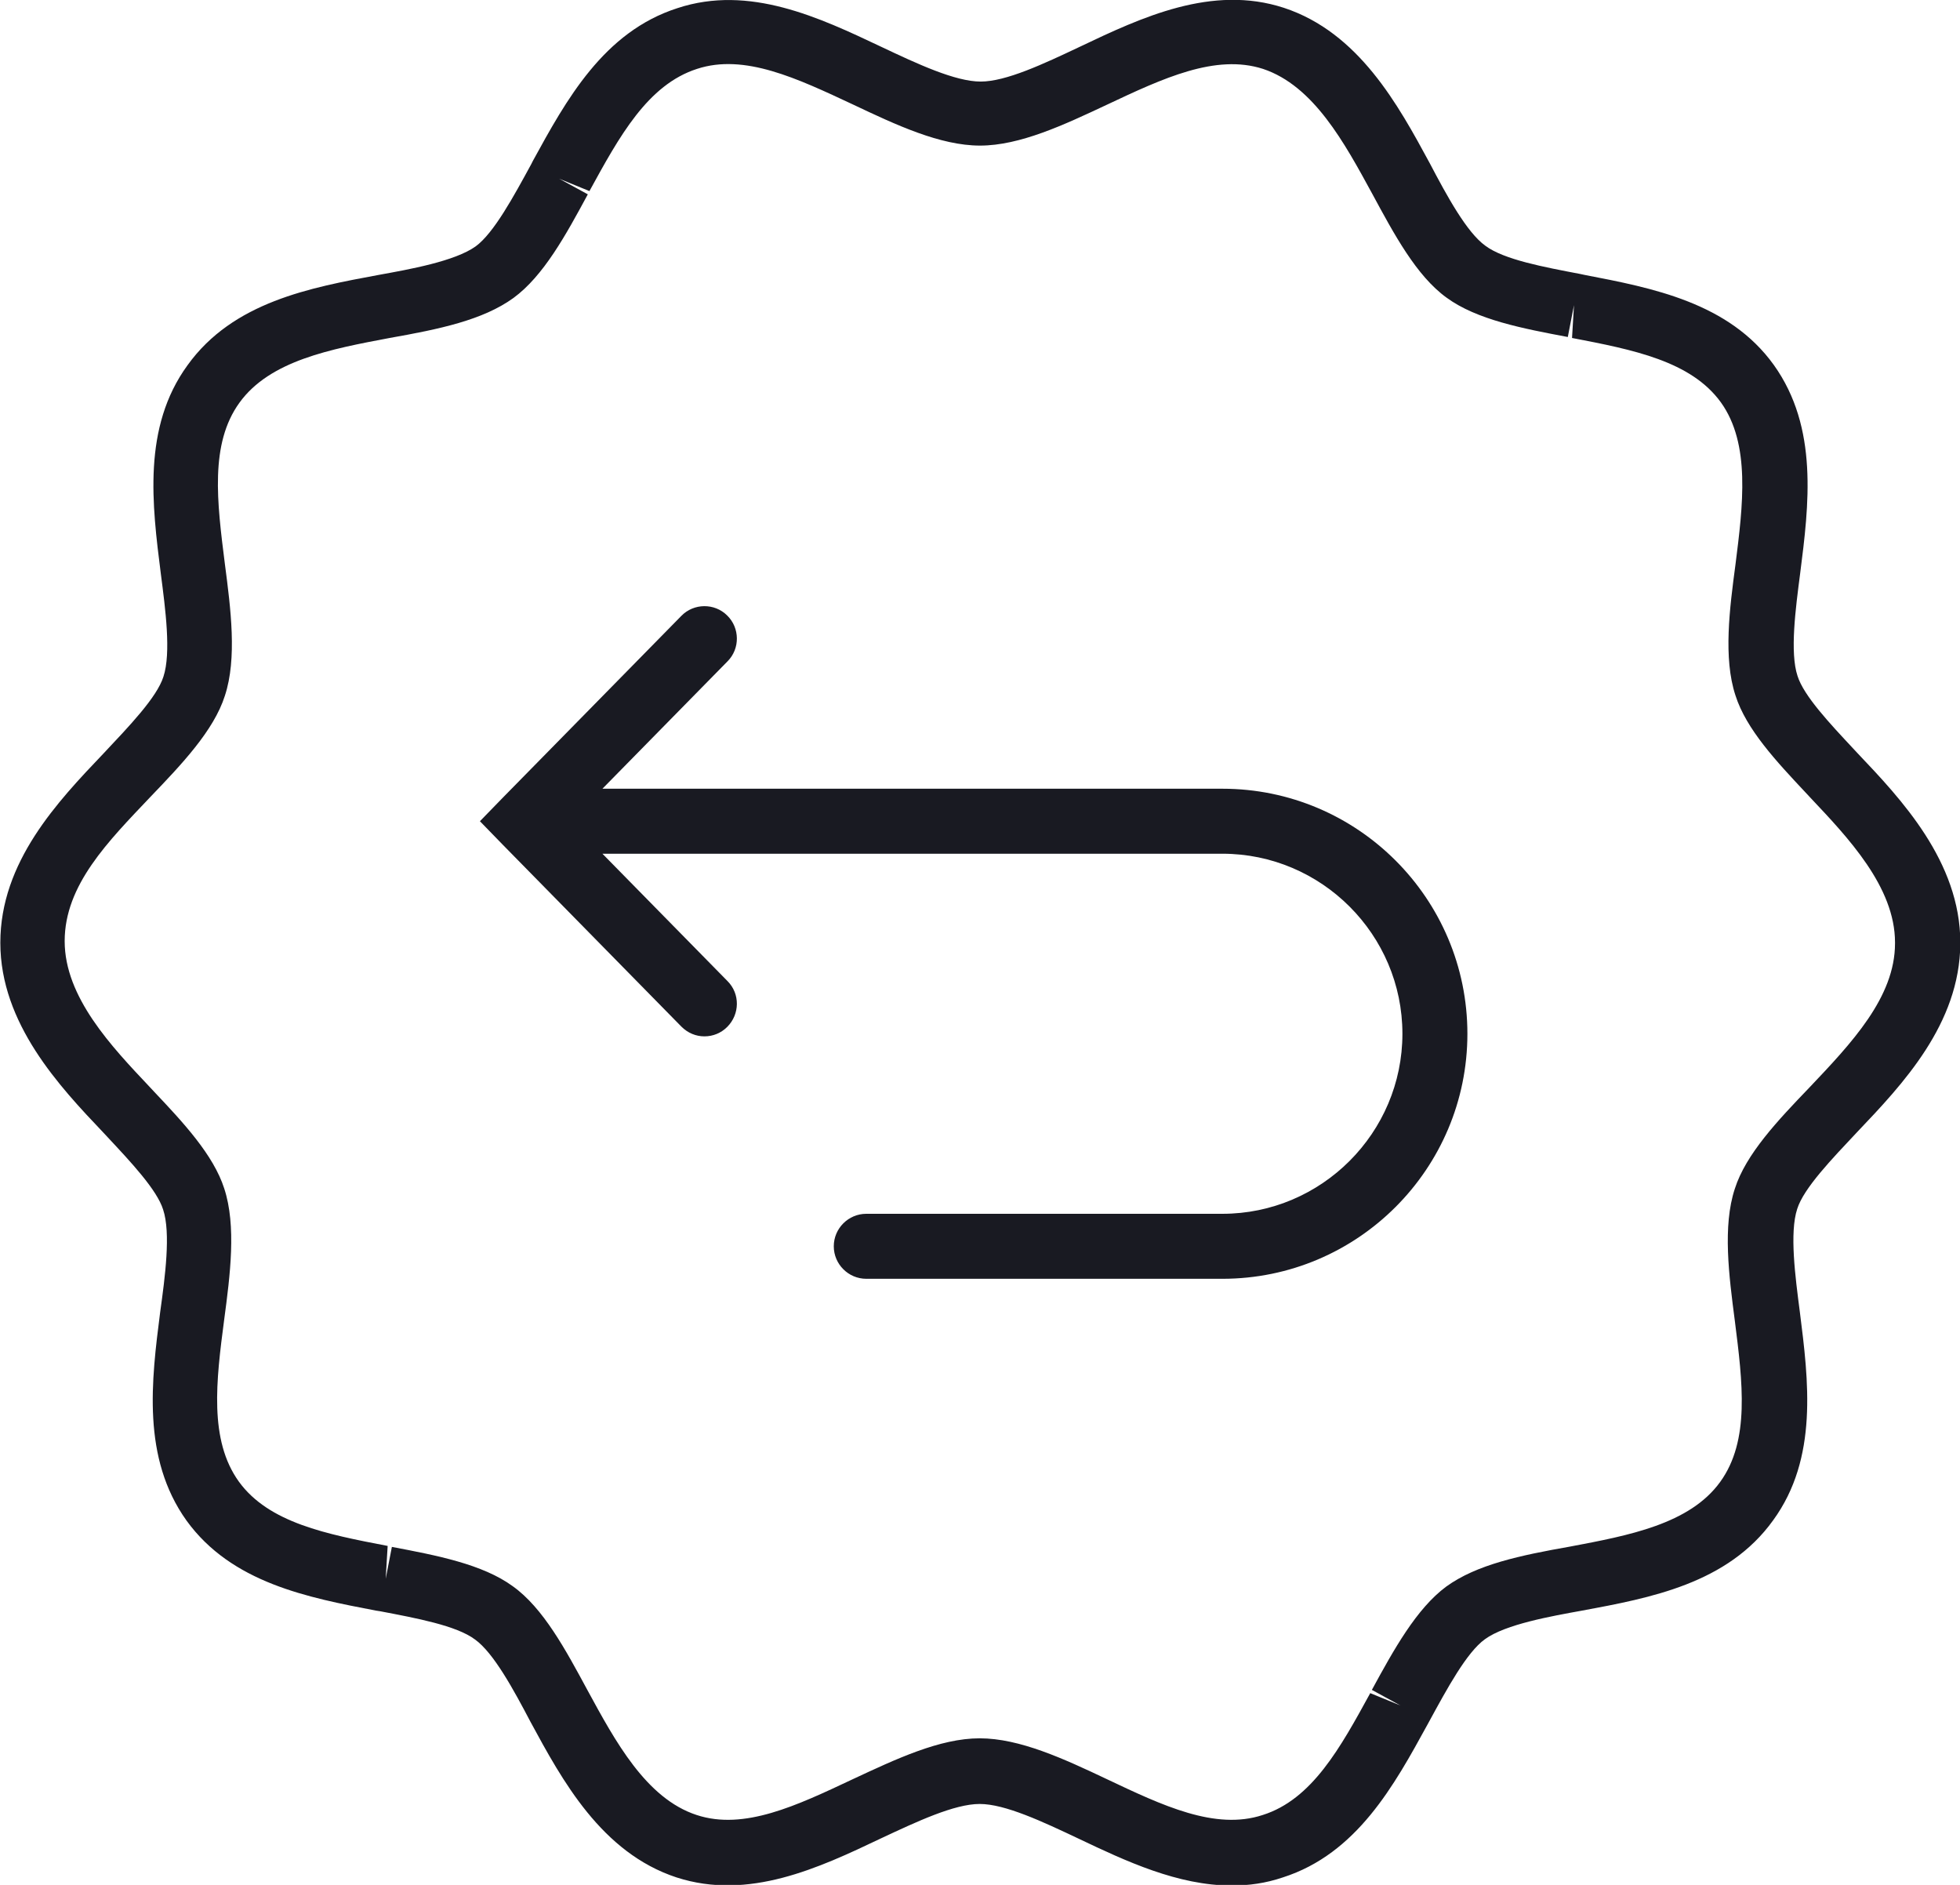
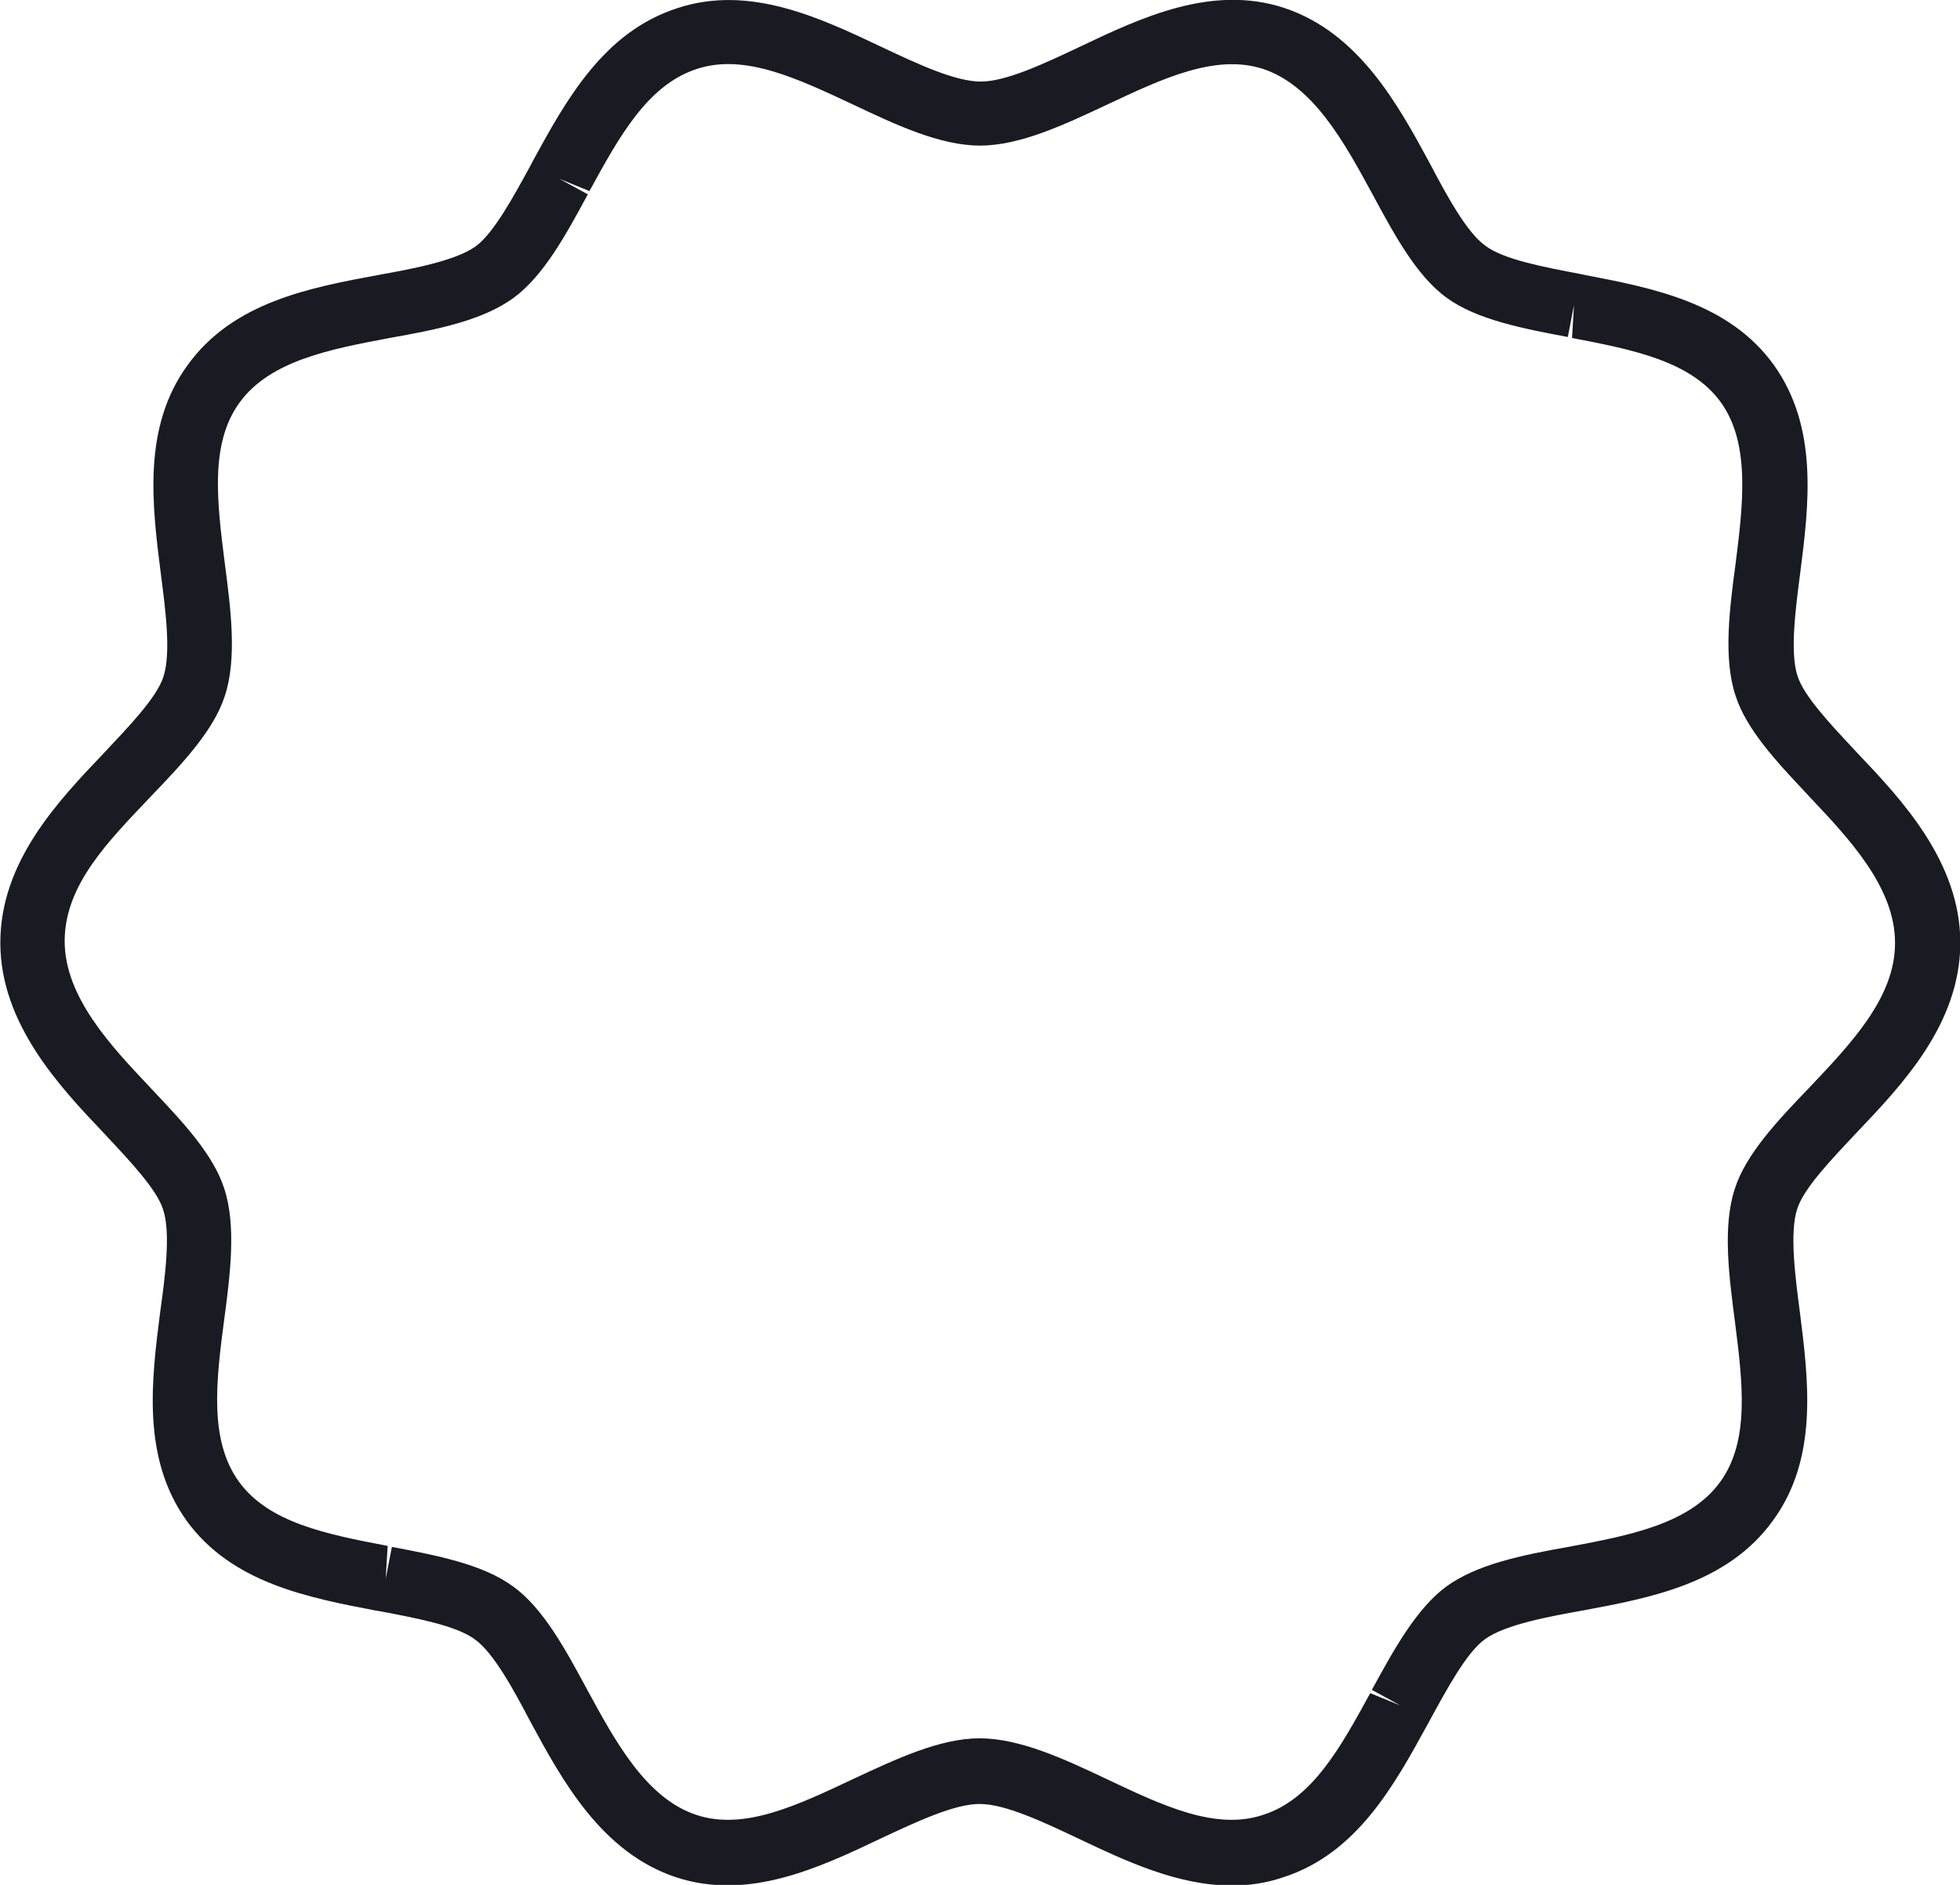
<svg xmlns="http://www.w3.org/2000/svg" id="Layer_2" data-name="Layer 2" viewBox="0 0 60.32 58">
  <defs>
    <style> .cls-1 { fill: #191a22; stroke-width: 0px; } </style>
  </defs>
  <g id="Layer_3" data-name="Layer 3">
    <g>
      <path class="cls-1" d="m57.16,23.17l-.13-.14c-.71-.76-1.52-1.62-1.71-2.23-.24-.72-.06-2.07.08-3.15.27-2.11.57-4.49-.81-6.42-1.38-1.92-3.74-2.37-5.82-2.77l-.14-.03c-1.1-.21-2.35-.44-2.92-.87-.57-.41-1.18-1.53-1.71-2.54-.97-1.79-2.18-4.02-4.49-4.78-2.21-.72-4.37.29-6.28,1.2-1.12.53-2.27,1.07-3.05,1.07s-1.94-.54-3.06-1.07c-1.9-.9-4.06-1.92-6.27-1.19-2.28.73-3.43,2.84-4.45,4.7l-.05.1c-.54.99-1.15,2.12-1.71,2.53-.64.46-2.05.71-2.99.88-2.1.39-4.48.83-5.88,2.78-1.39,1.91-1.09,4.29-.82,6.42.14,1.08.32,2.43.08,3.16-.2.64-1.07,1.54-1.84,2.36-1.42,1.49-3.18,3.34-3.18,5.83s1.83,4.43,3.16,5.83l.14.15c.71.76,1.52,1.62,1.71,2.23.24.72.06,2.07-.09,3.15-.27,2.11-.57,4.49.81,6.42,1.39,1.92,3.74,2.37,5.83,2.77l.13.02c1.1.21,2.35.44,2.92.87.57.41,1.18,1.53,1.71,2.54.97,1.79,2.18,4.02,4.49,4.78,2.22.72,4.38-.29,6.29-1.2,1.11-.52,2.26-1.06,3.04-1.06s1.93.54,3.05,1.07c1.45.69,3.05,1.44,4.71,1.44.52,0,1.04-.07,1.57-.25,2.28-.73,3.43-2.84,4.45-4.7l.06-.11c.54-.99,1.15-2.12,1.71-2.52.63-.46,2.05-.71,2.99-.88,2.1-.39,4.48-.83,5.88-2.78,1.39-1.91,1.09-4.29.82-6.42-.14-1.08-.32-2.43-.08-3.16.2-.64,1.07-1.54,1.84-2.36,1.41-1.48,3.16-3.33,3.18-5.8v-.03c0-2.5-1.83-4.43-3.16-5.83Zm1.16,5.86c0,1.66-1.34,3.07-2.64,4.44-.96,1-1.95,2.04-2.29,3.11-.38,1.15-.18,2.68,0,4.06.24,1.9.47,3.69-.45,4.96-.94,1.3-2.82,1.65-4.62,1.99-1.53.27-2.87.55-3.81,1.23-.92.68-1.62,1.95-2.29,3.18l.88.48-.93-.38c-.92,1.68-1.79,3.27-3.31,3.75-1.46.48-3.08-.29-4.81-1.11-1.31-.62-2.67-1.25-3.9-1.25s-2.58.64-3.91,1.26c-1.72.81-3.34,1.58-4.8,1.1-1.56-.51-2.51-2.28-3.36-3.84-.67-1.24-1.36-2.53-2.3-3.2-.93-.68-2.35-.95-3.72-1.21l-.19.98.06-1.01c-1.88-.36-3.66-.71-4.58-1.98-.92-1.28-.7-3.09-.45-4.99.18-1.35.38-2.88,0-4.03-.33-1.03-1.26-2.03-2.16-2.98l-.14-.15c-1.16-1.23-2.61-2.75-2.61-4.48s1.34-3.07,2.64-4.44c.96-1,1.95-2.04,2.29-3.11.38-1.15.18-2.68,0-4.06-.24-1.9-.47-3.69.45-4.96.94-1.3,2.82-1.65,4.62-1.99,1.53-.27,2.87-.55,3.81-1.23.93-.68,1.62-1.95,2.29-3.19l-.88-.48.93.38c.92-1.68,1.79-3.27,3.31-3.76,1.46-.48,3.08.29,4.81,1.1,1.31.62,2.67,1.26,3.9,1.26s2.59-.64,3.91-1.26c1.72-.81,3.34-1.57,4.8-1.1,1.56.52,2.51,2.28,3.36,3.84.67,1.24,1.36,2.53,2.29,3.2.93.68,2.35.95,3.73,1.21l.19-.98-.06,1.01c1.88.36,3.66.71,4.58,1.98.92,1.28.68,3.17.45,4.99-.18,1.35-.38,2.88,0,4.03.33,1.04,1.26,2.03,2.16,2.99l.14.15c1.16,1.23,2.61,2.75,2.61,4.46v.03Z" />
-       <path class="cls-1" d="m37.62,24.27h-19.08l3.85-3.92c.39-.39.38-1.03-.01-1.41-.39-.39-1.03-.38-1.41.01l-5.51,5.61s0,0,0,0l-.69.71.69.71s0,0,0,0l5.51,5.61c.2.2.45.3.71.3s.51-.1.7-.29c.39-.39.4-1.02.01-1.41l-3.85-3.92h19.08c3.05,0,5.54,2.49,5.54,5.54s-2.49,5.54-5.54,5.54h-10.96c-.55,0-1,.45-1,1s.45,1,1,1h10.96c4.16,0,7.54-3.38,7.54-7.54s-3.38-7.54-7.54-7.54Z" />
    </g>
  </g>
</svg>